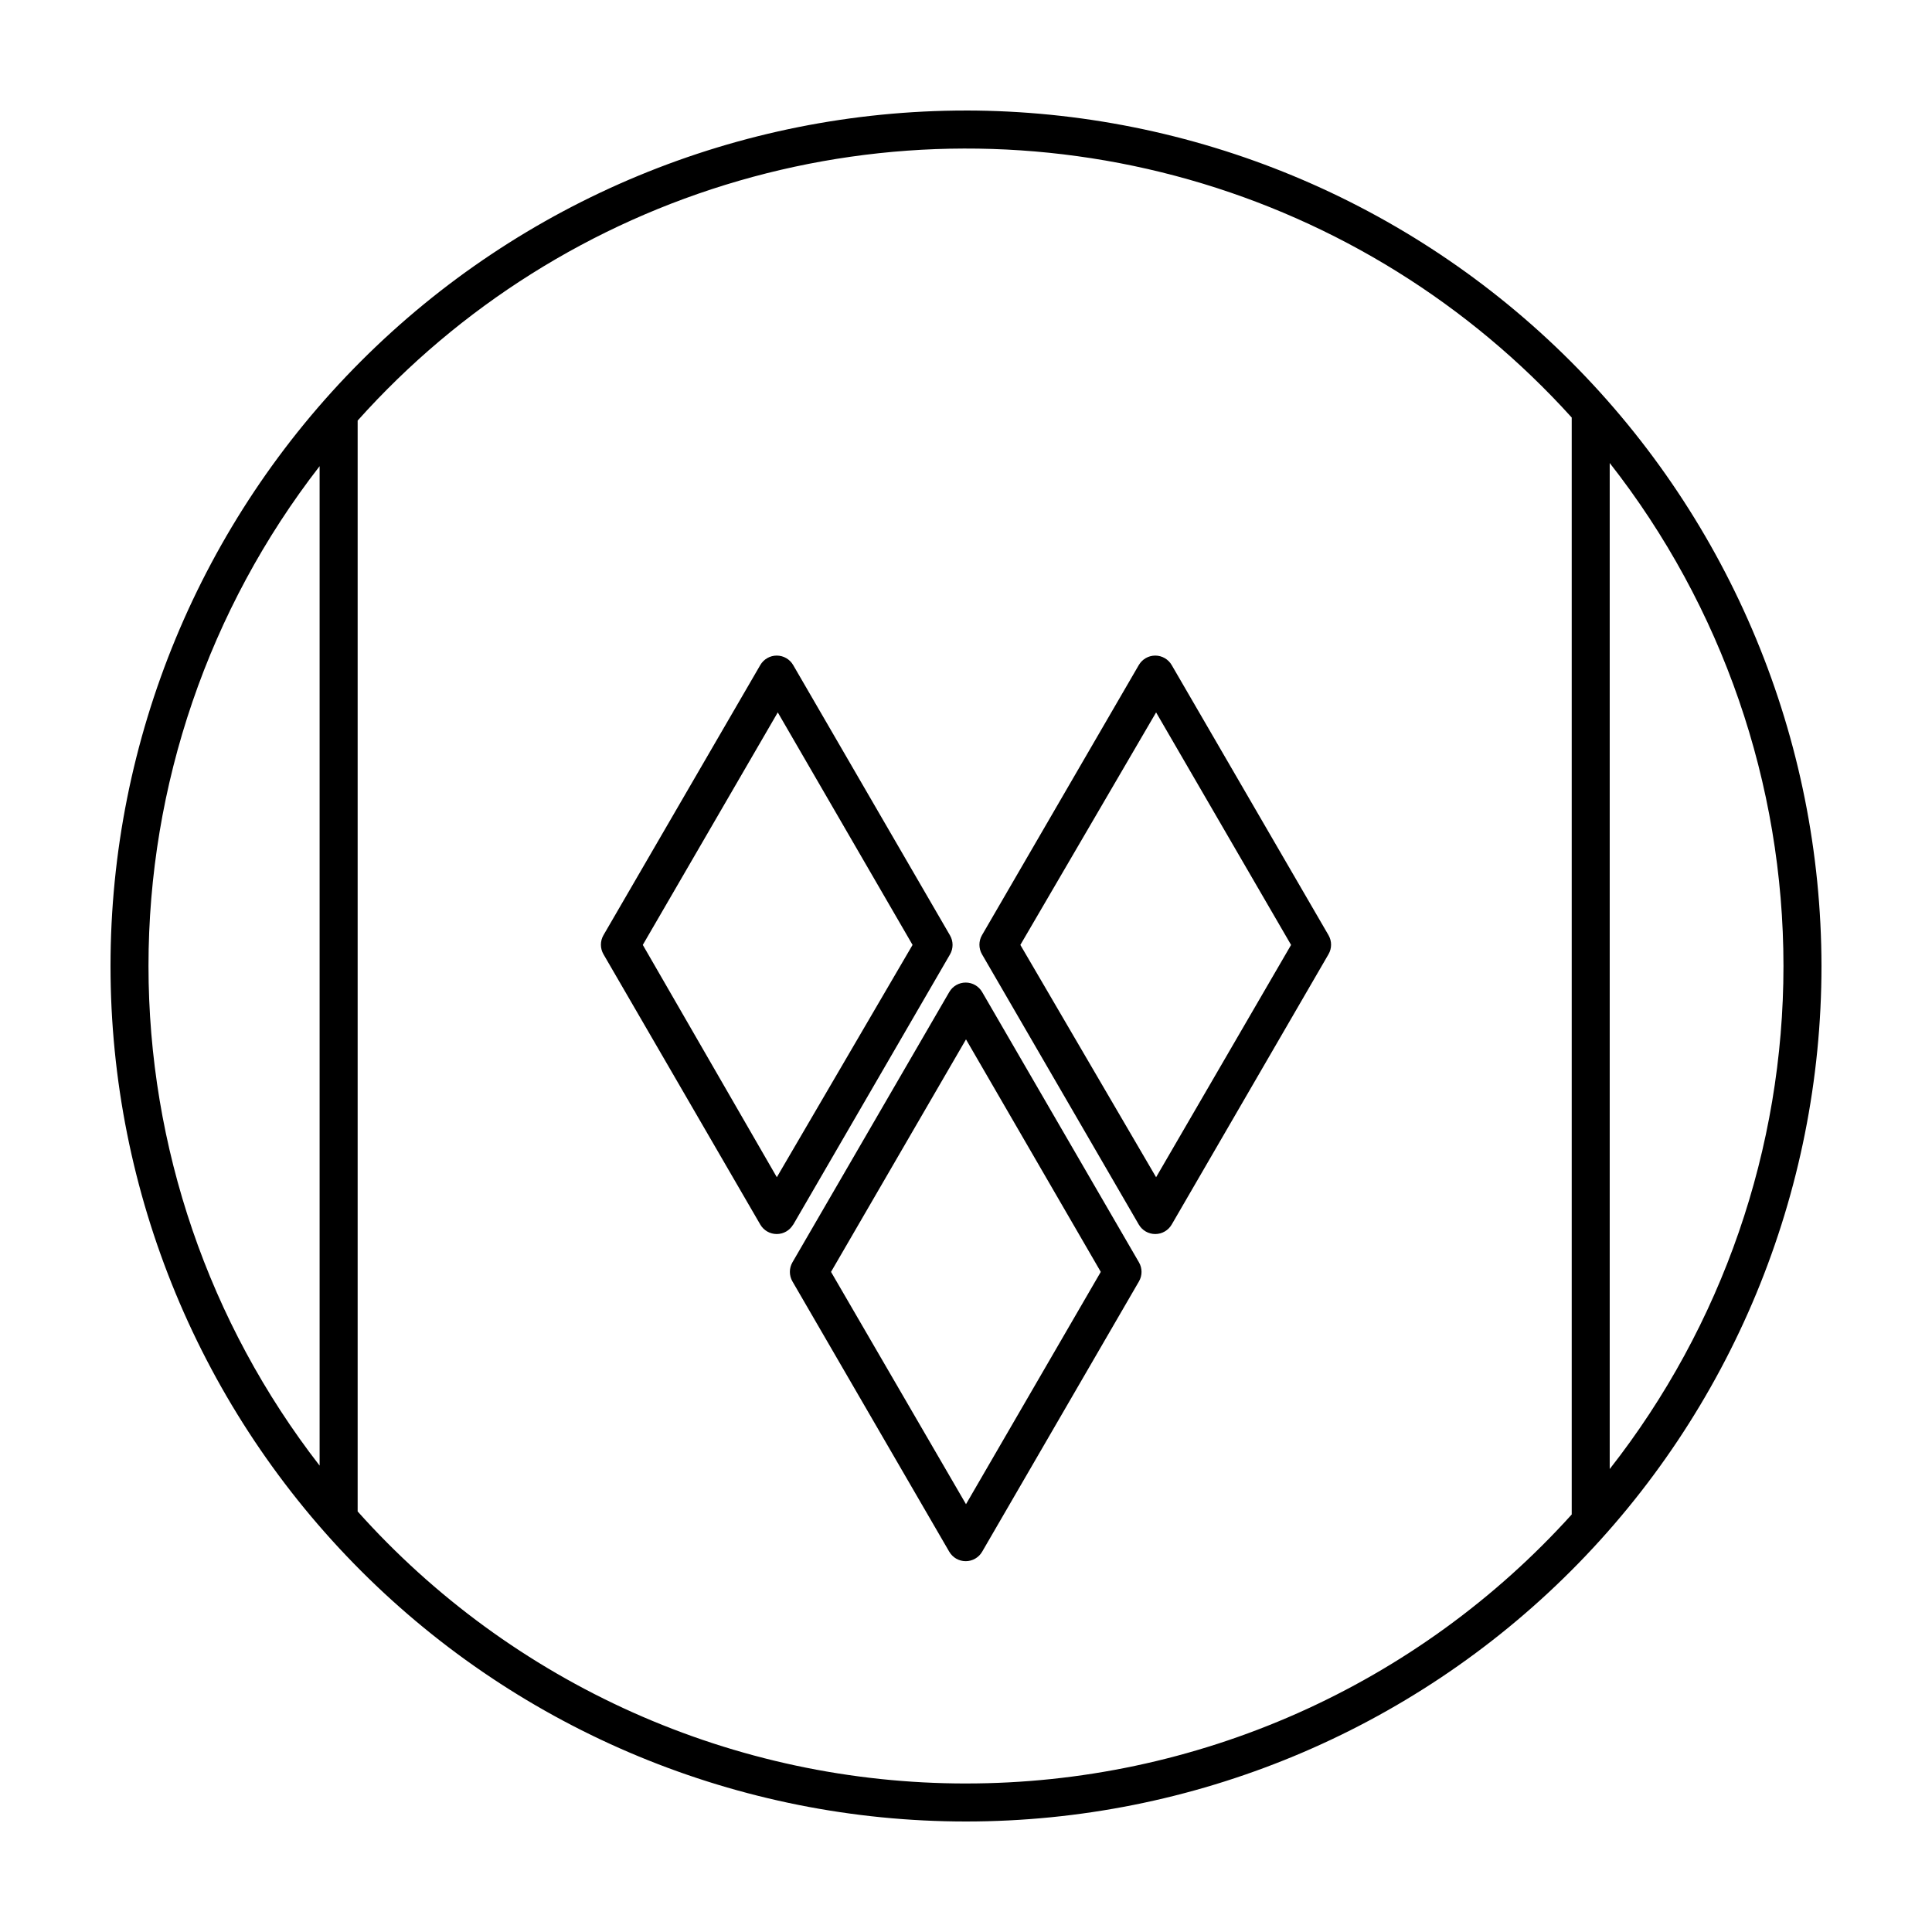
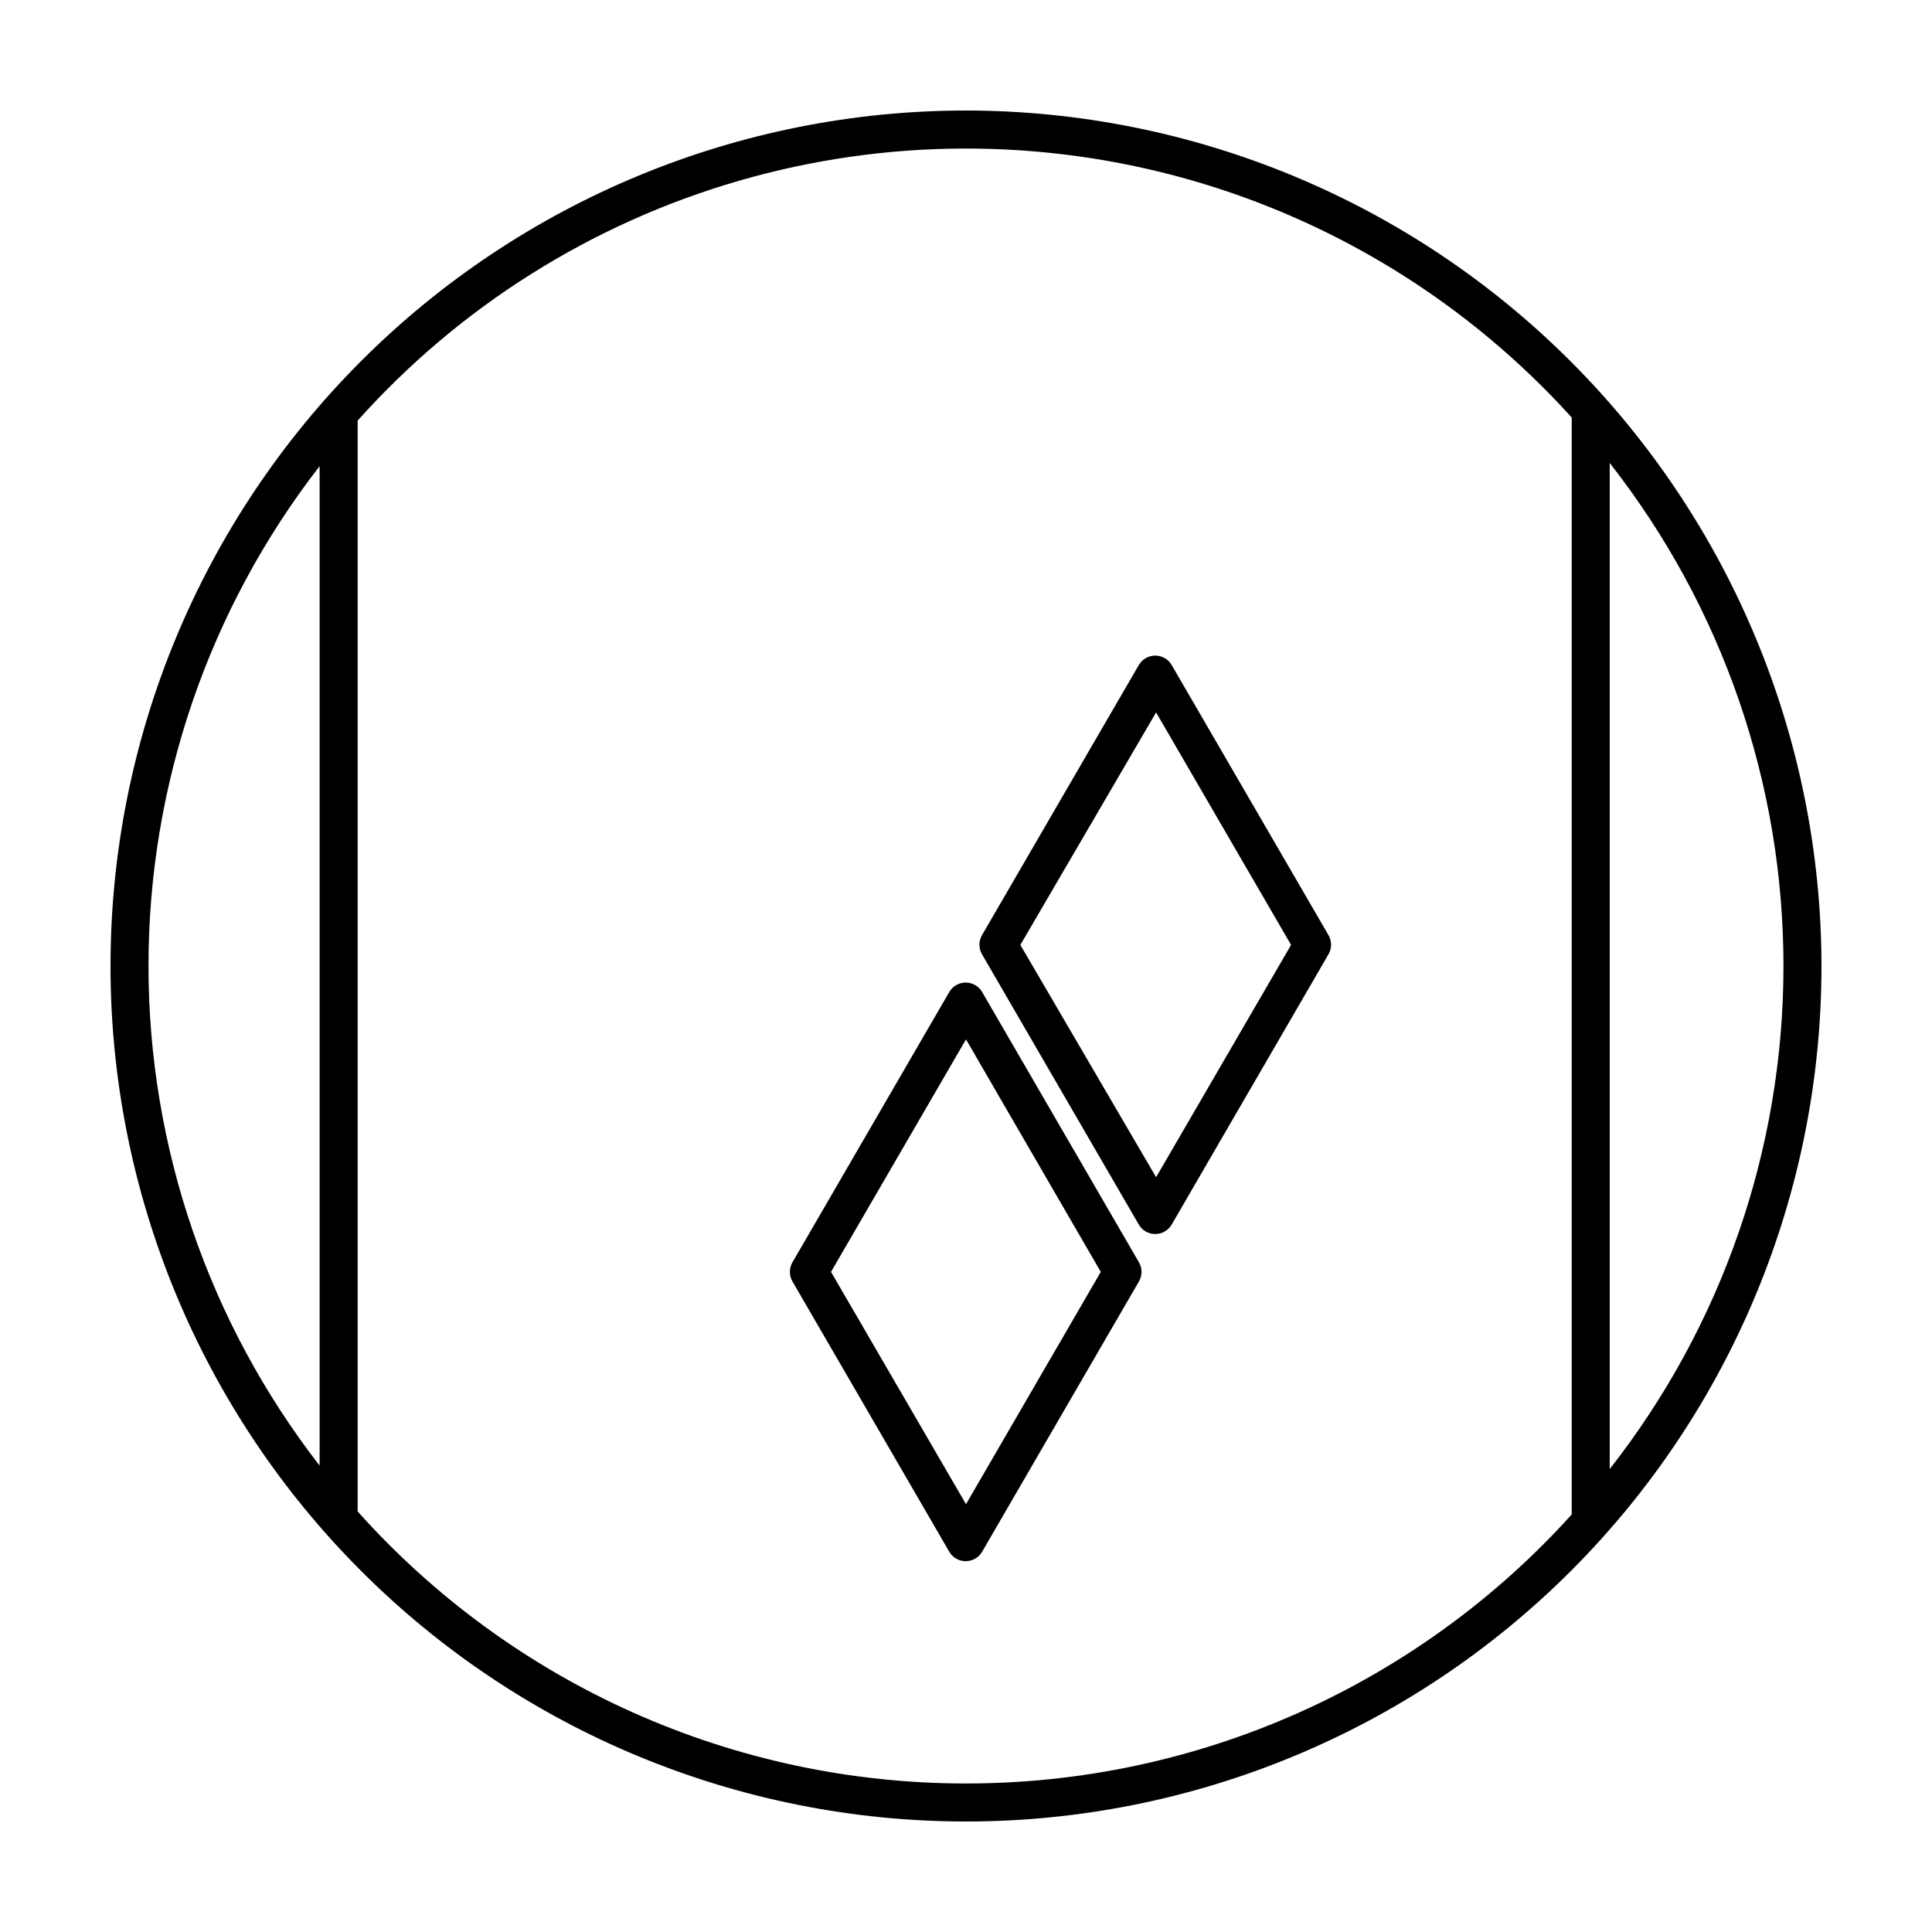
<svg xmlns="http://www.w3.org/2000/svg" fill="#000000" width="800px" height="800px" version="1.1" viewBox="144 144 512 512">
  <g>
    <path d="m400 173.29c-60.129 0-117.8 23.887-160.31 66.402s-66.402 100.18-66.402 160.31c0 60.125 23.887 117.79 66.402 160.31 42.516 42.52 100.18 66.402 160.31 66.402 60.125 0 117.79-23.883 160.31-66.402 42.52-42.516 66.402-100.18 66.402-160.31-0.066-60.109-23.973-117.73-66.477-160.24-42.5-42.504-100.13-66.41-160.23-66.477zm-171.3 94.262v264.85c-29.395-37.887-45.348-84.473-45.348-132.43 0-47.949 15.953-94.539 45.348-132.43zm171.3 349.09c-30.434 0.008-60.527-6.41-88.309-18.836-27.781-12.422-52.629-30.57-72.91-53.258v-289.09c27.051-30.238 62.059-52.258 101.03-63.547 38.973-11.293 80.328-11.395 119.36-0.301 39.027 11.094 74.145 32.938 101.35 63.039v290.7c-20.273 22.457-45.039 40.402-72.688 52.684-27.652 12.281-57.57 18.617-87.824 18.605zm170.59-83.332v-266.61c29.832 38.031 46.047 84.969 46.047 133.31 0 48.336-16.215 95.273-46.047 133.3z" />
    <path d="m404.28 406.9c-0.902-1.555-2.562-2.512-4.359-2.512s-3.457 0.957-4.356 2.512l-41.566 71.641c-0.898 1.559-0.898 3.481 0 5.039l41.562 71.641h0.004c0.898 1.555 2.559 2.508 4.356 2.508s3.457-0.953 4.359-2.508l41.562-71.641c0.902-1.559 0.902-3.481 0-5.039zm-4.281 135.73-35.77-61.566 35.77-61.617 35.719 61.617z" />
-     <path d="m354.2 468.57 41.562-71.641c0.902-1.559 0.902-3.481 0-5.039l-41.562-71.641c-0.902-1.555-2.562-2.512-4.359-2.512s-3.457 0.957-4.359 2.512l-41.562 71.59c-0.898 1.559-0.898 3.481 0 5.039l41.562 71.641c0.902 1.555 2.562 2.512 4.359 2.512s3.457-0.957 4.359-2.512zm-39.852-74.16 35.77-61.617 35.719 61.617-35.969 61.566z" />
    <path d="m454.51 320.25c-0.902-1.555-2.562-2.512-4.359-2.512s-3.457 0.957-4.359 2.512l-41.562 71.59c-0.898 1.559-0.898 3.481 0 5.039l41.562 71.641c0.902 1.555 2.562 2.512 4.359 2.512s3.457-0.957 4.359-2.512l41.562-71.641c0.902-1.559 0.902-3.481 0-5.039zm-4.133 135.73-35.973-61.566 35.973-61.617 35.77 61.617z" />
  </g>
</svg>